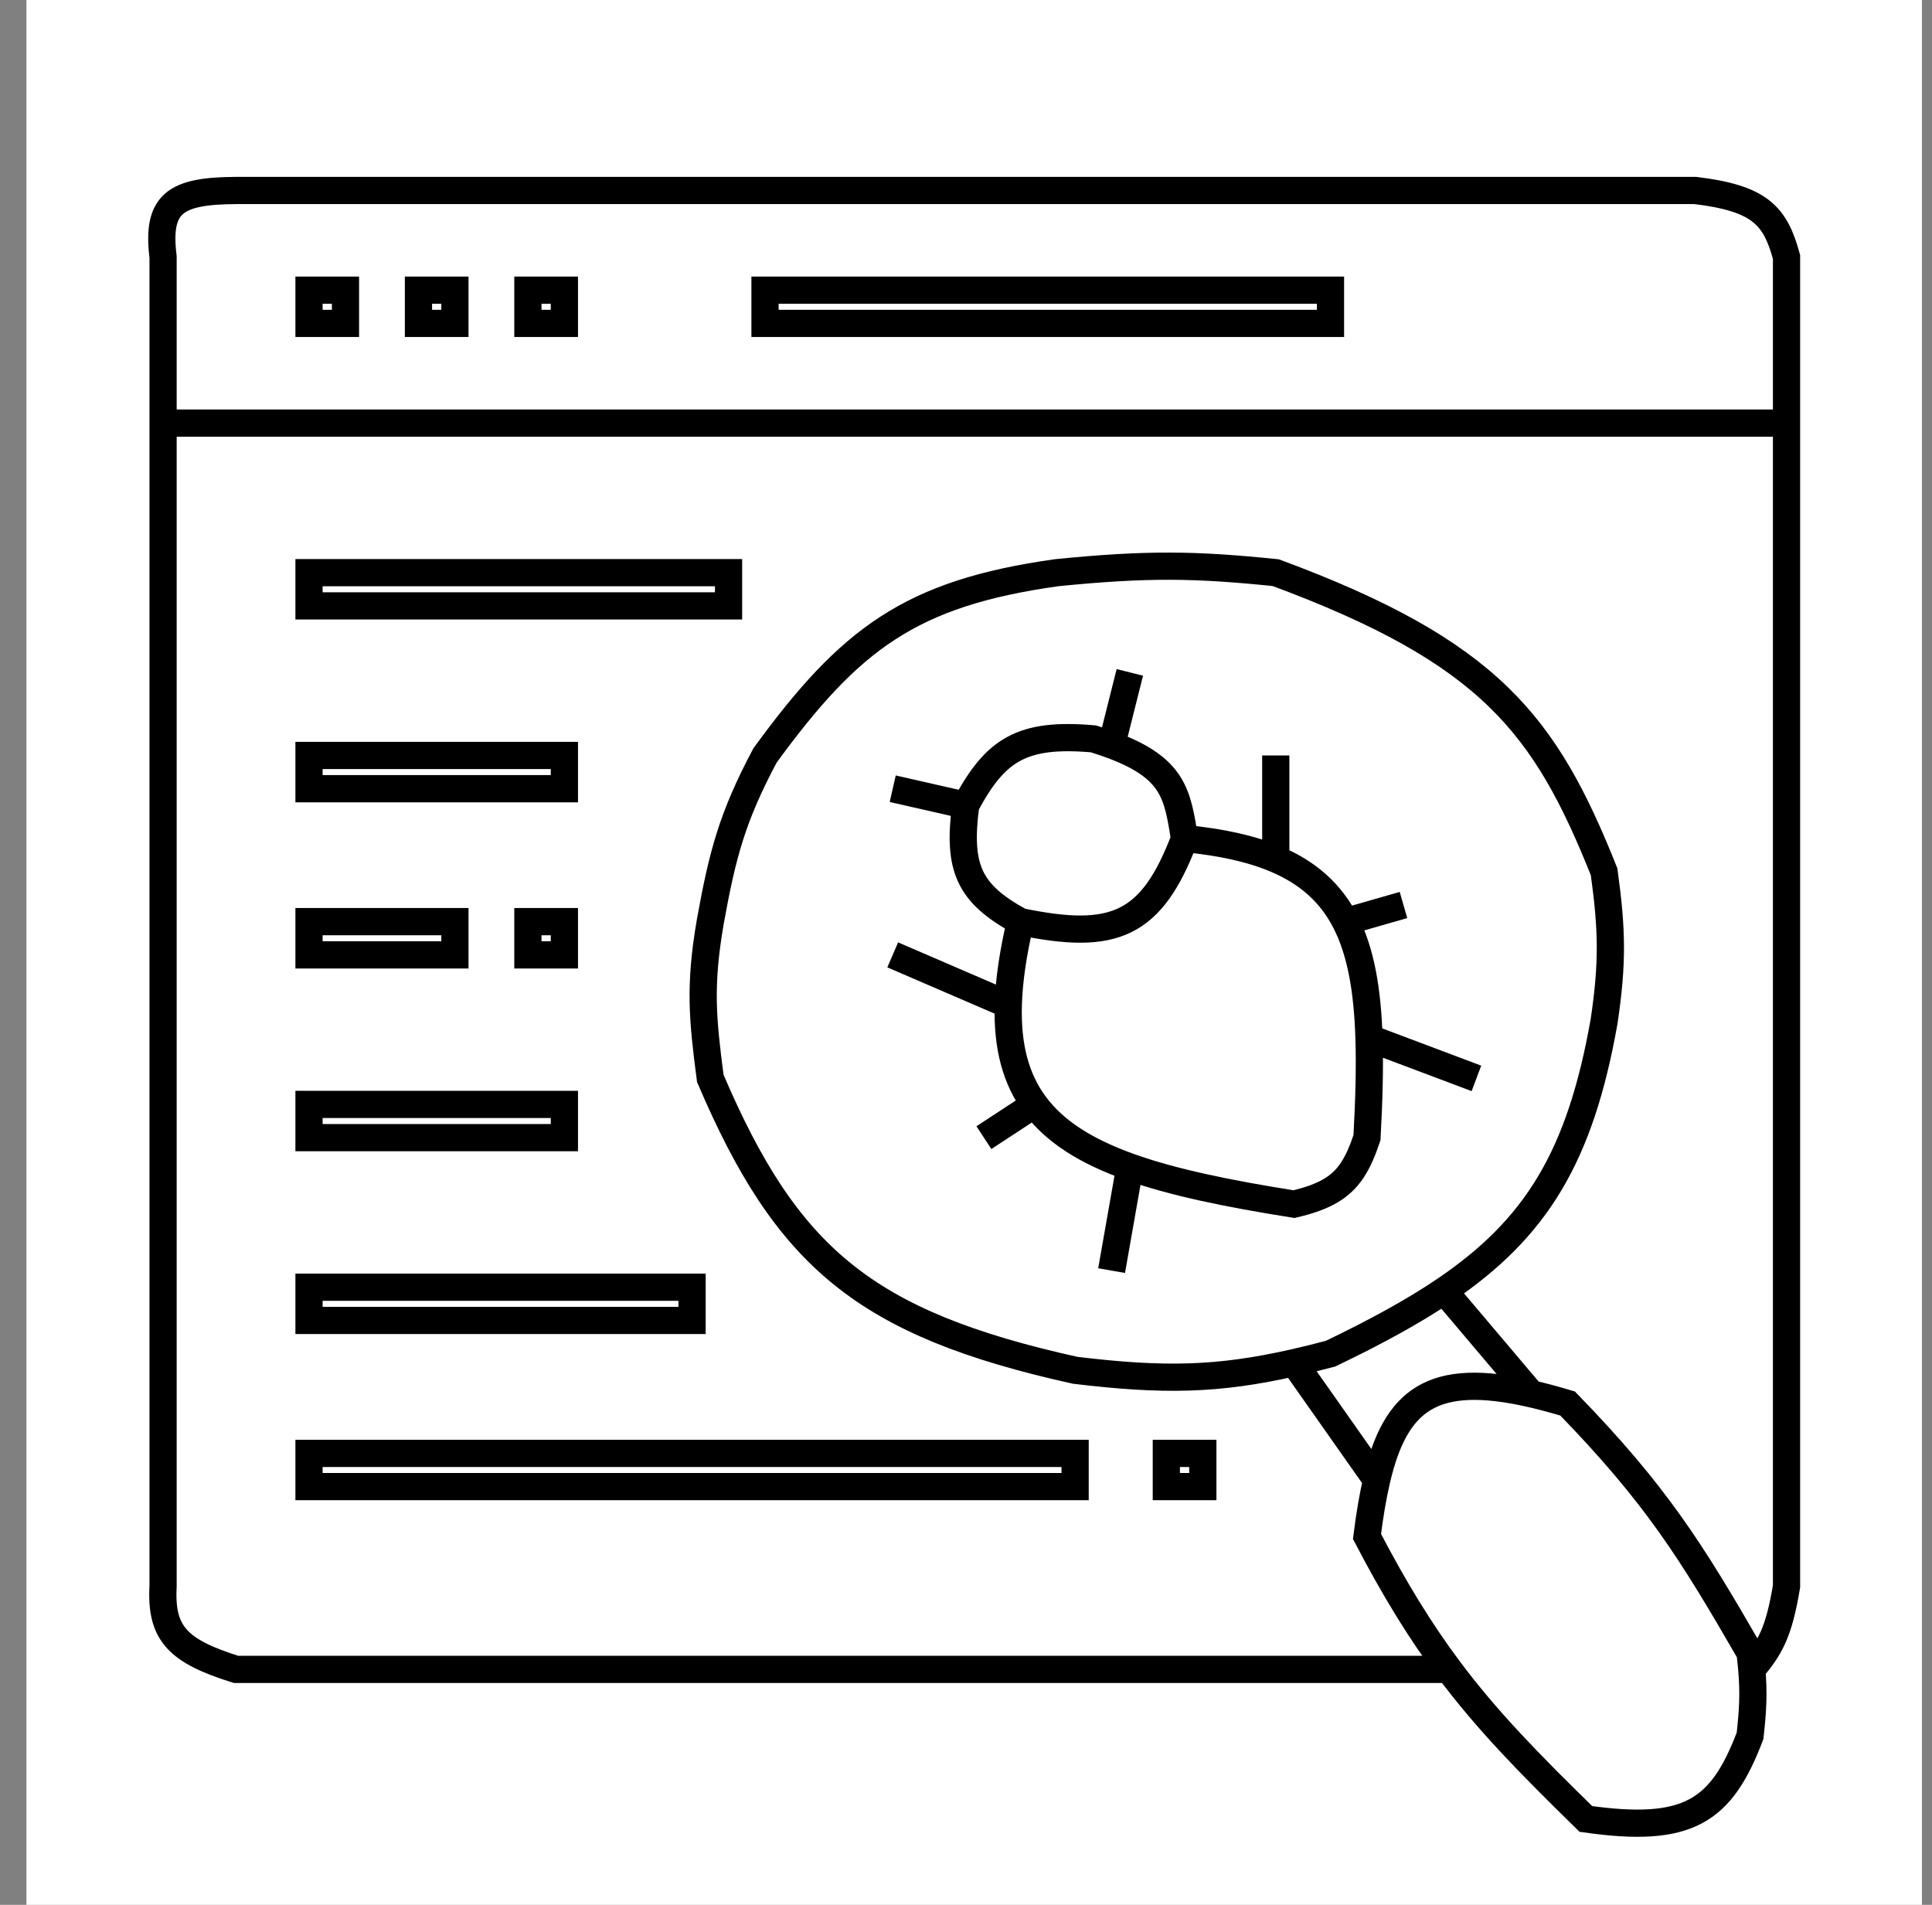
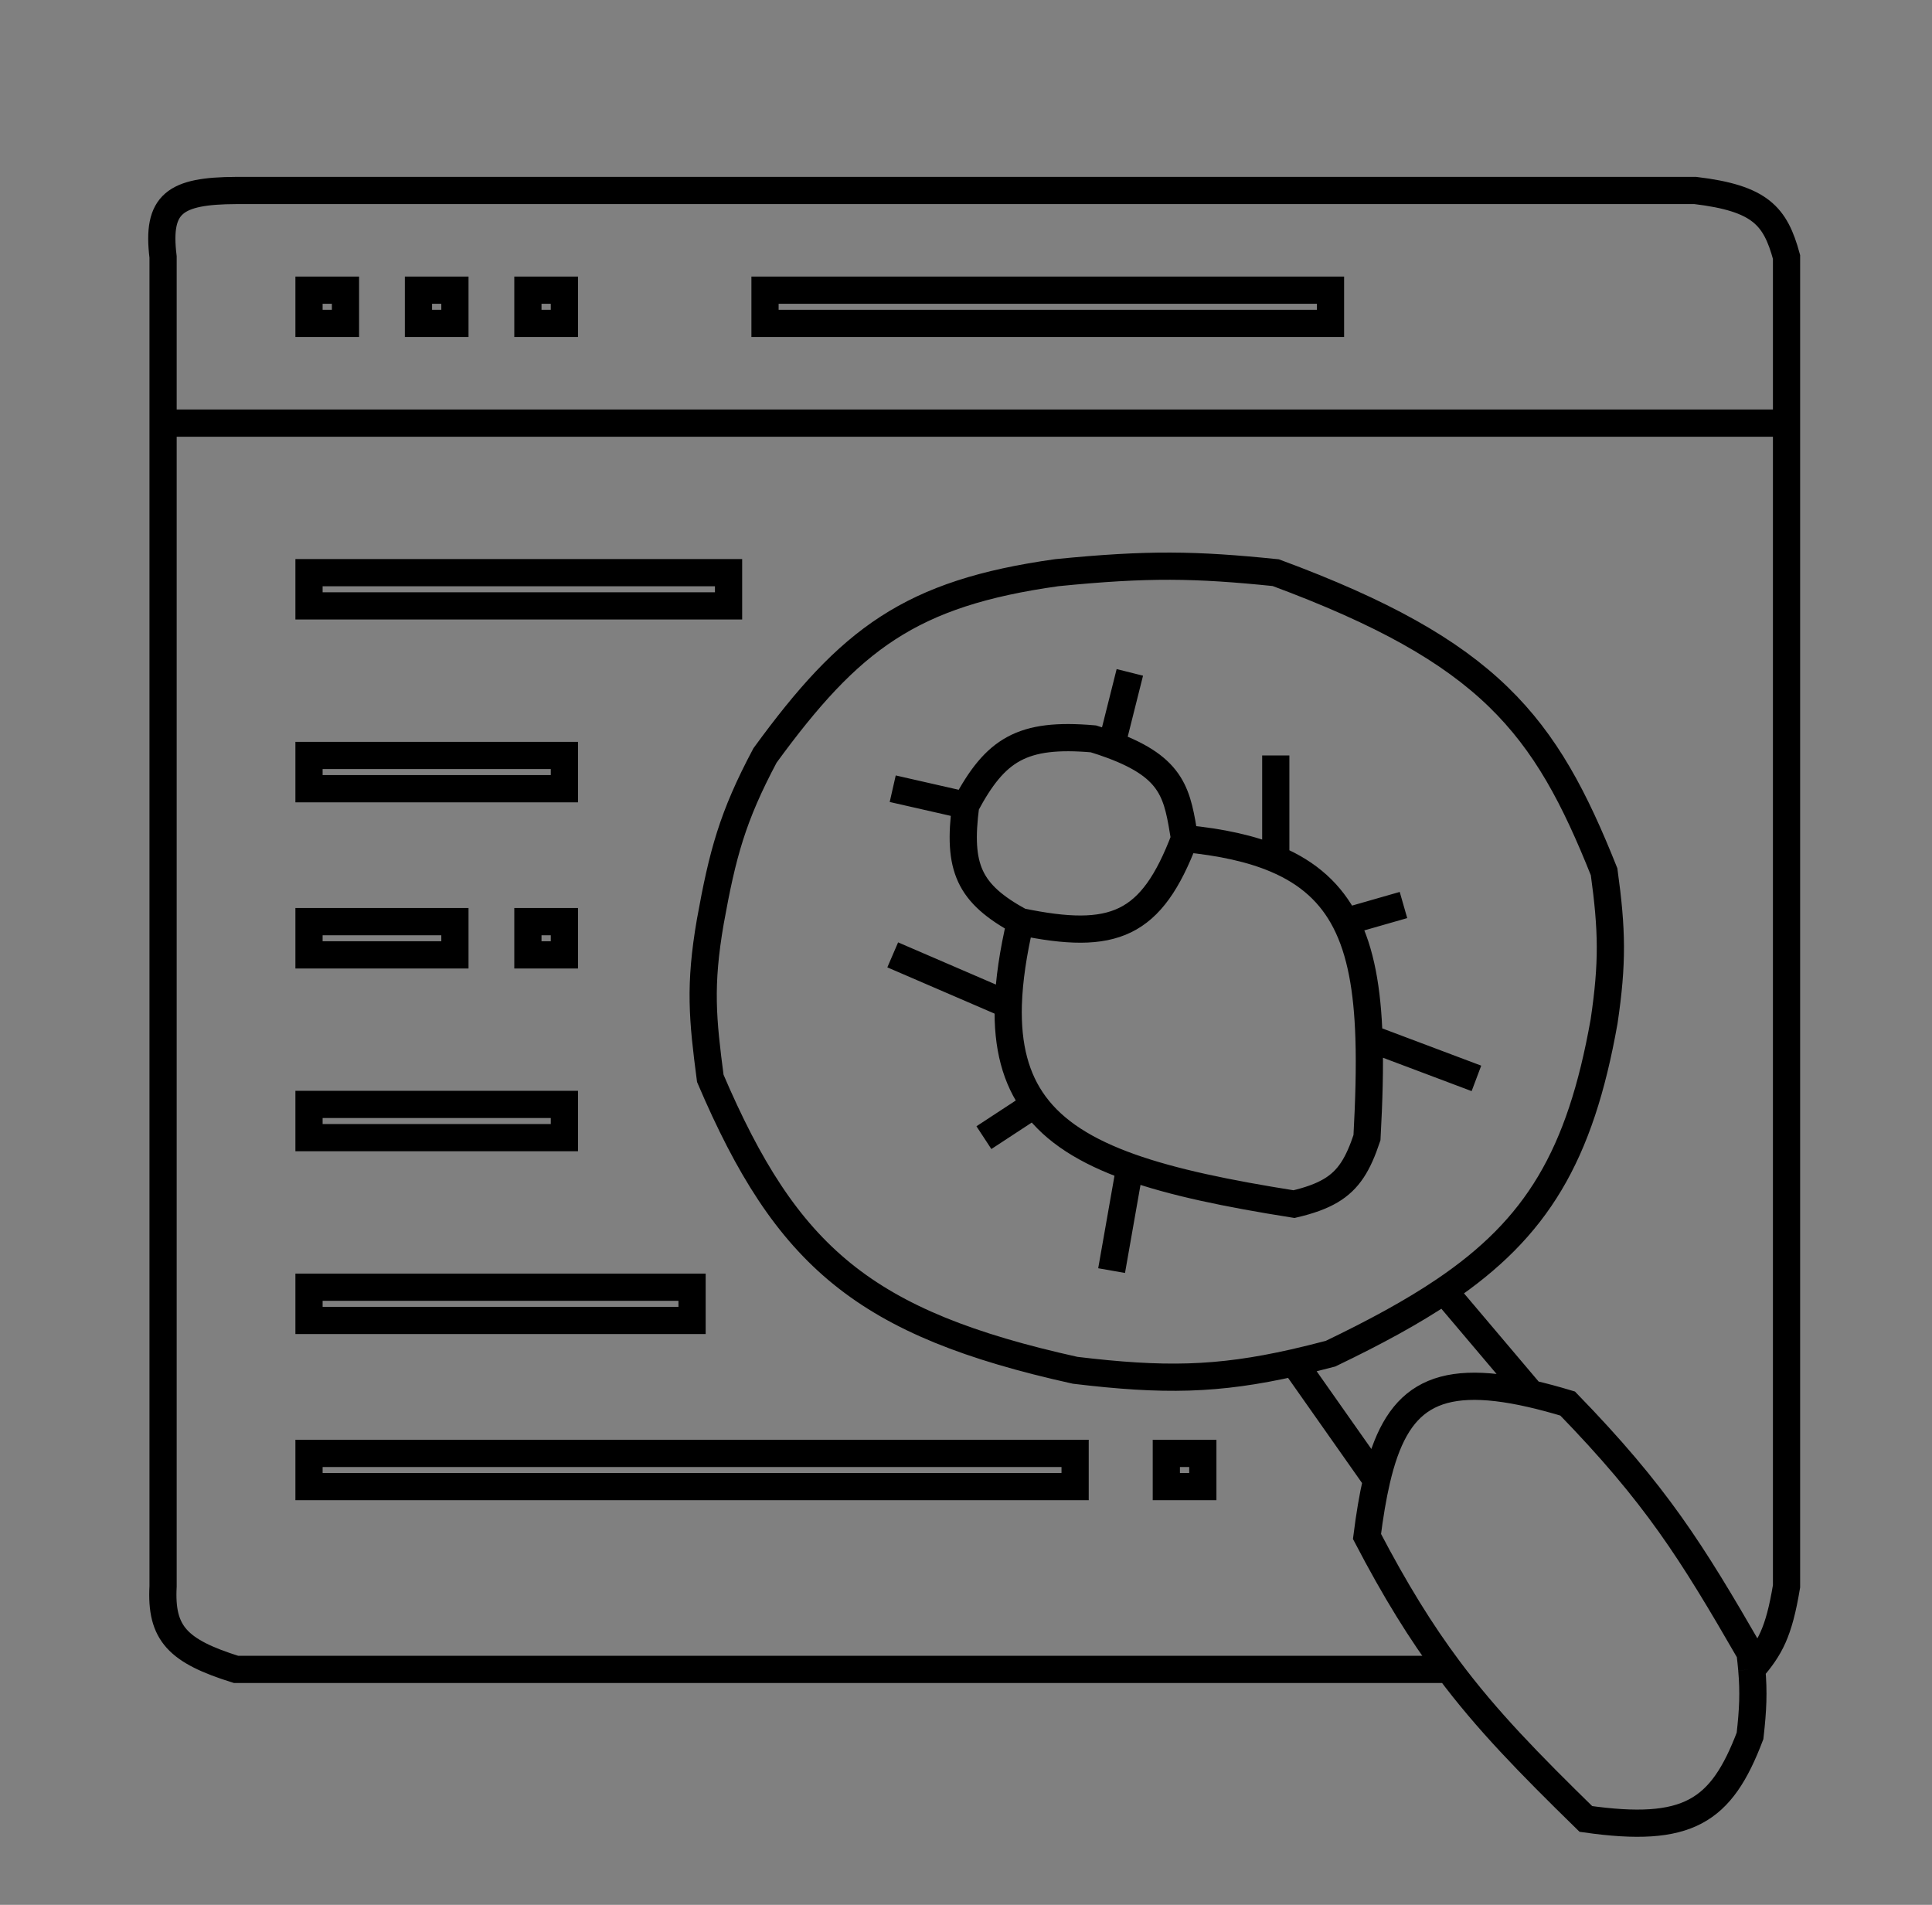
<svg xmlns="http://www.w3.org/2000/svg" width="71" height="70" viewBox="0 0 71 70" fill="none">
  <rect x="0" y="0" width="71" height="70" fill="#808080" stroke="none" />
-   <rect x="0.971" width="69.659" height="70" fill="white" />
  <path d="M5.993 15.549V9.443C5.751 7.474 6.425 7.01 8.674 7H62.302C64.689 7.287 65.243 7.933 65.654 9.443V15.549M5.993 15.549V58.295C5.898 60.033 6.537 60.678 8.674 61.348H53.244M5.993 15.549H65.654M65.654 15.549V58.295C65.368 60.019 65.039 60.563 64.377 61.348M53.244 61.348C52.222 59.981 51.276 58.455 50.236 56.463C50.334 55.691 50.448 55.001 50.59 54.392M53.244 61.348C54.639 63.215 56.175 64.786 58.28 66.844C62.037 67.379 63.254 66.58 64.313 63.791C64.423 62.818 64.45 62.193 64.377 61.348M64.377 61.348C64.361 61.158 64.34 60.957 64.313 60.738C62.15 56.988 60.853 54.918 57.61 51.578C57.131 51.434 56.685 51.314 56.269 51.219M37.499 33.869C40.934 34.581 42.315 34.023 43.532 30.816M37.499 33.869C35.596 32.833 35.188 31.889 35.488 29.594M37.499 33.869C37.229 35.018 37.081 36.029 37.054 36.922M43.532 30.816C44.892 30.947 45.995 31.193 46.884 31.569M43.532 30.816C43.265 29.206 43.158 28.229 40.851 27.377M35.488 29.594C36.58 27.547 37.55 26.923 40.181 27.152C40.423 27.226 40.645 27.301 40.851 27.377M35.488 29.594L32.807 28.984M54.258 39.629L50.31 38.143M50.31 38.143C50.345 39.226 50.31 40.444 50.236 41.807C49.912 42.776 49.572 43.362 48.895 43.76C48.55 43.963 48.117 44.118 47.554 44.25C45.109 43.863 43.102 43.449 41.521 42.885M50.31 38.143C50.253 36.373 50.009 34.964 49.445 33.869M51.577 33.258L49.445 33.869M49.445 33.869C48.913 32.835 48.096 32.081 46.884 31.569M46.884 27.762V31.569M32.807 35.09L37.054 36.922M37.054 36.922C37.01 38.459 37.329 39.645 38.021 40.586M36.158 41.807L38.021 40.586M38.021 40.586C38.759 41.59 39.922 42.314 41.521 42.885M40.851 46.693L41.521 42.885M41.521 24.709L40.851 27.377M47.554 50.077C44.739 50.714 42.755 50.746 39.51 50.356C31.753 48.636 28.91 46.2 26.103 39.629C25.819 37.457 25.695 36.229 26.103 33.869C26.553 31.376 26.916 30.014 28.114 27.762C31.239 23.477 33.453 21.799 38.84 21.045C42.186 20.712 43.928 20.742 46.884 21.045C54.753 23.96 56.792 26.63 58.95 32.037C59.246 34.183 59.268 35.387 58.95 37.533C58.071 42.488 56.475 45.133 53.065 47.433M47.554 50.077C47.98 49.98 48.424 49.87 48.895 49.746C50.526 48.963 51.901 48.218 53.065 47.433M47.554 50.077L50.59 54.392M50.59 54.392C51.281 51.426 52.647 50.391 56.269 51.219M53.065 47.433L56.269 51.219M11.356 10.664H12.696V11.885H11.356V10.664ZM15.378 10.664H16.718V11.885H15.378V10.664ZM19.4 10.664H20.741V11.885H19.4V10.664ZM28.114 10.664H48.895V11.885H28.114V10.664ZM11.356 21.045H26.774V22.266H11.356V21.045ZM11.356 27.762H20.741V28.984H11.356V27.762ZM11.356 33.869H16.718V35.09H11.356V33.869ZM19.4 33.869H20.741V35.09H19.4V33.869ZM11.356 40.586H20.741V41.807H11.356V40.586ZM11.356 47.303H25.433V48.525H11.356V47.303ZM11.356 53.41H39.51V54.631H11.356V53.41ZM42.862 53.41H44.203V54.631H42.862V53.41Z" stroke="black" />
</svg>